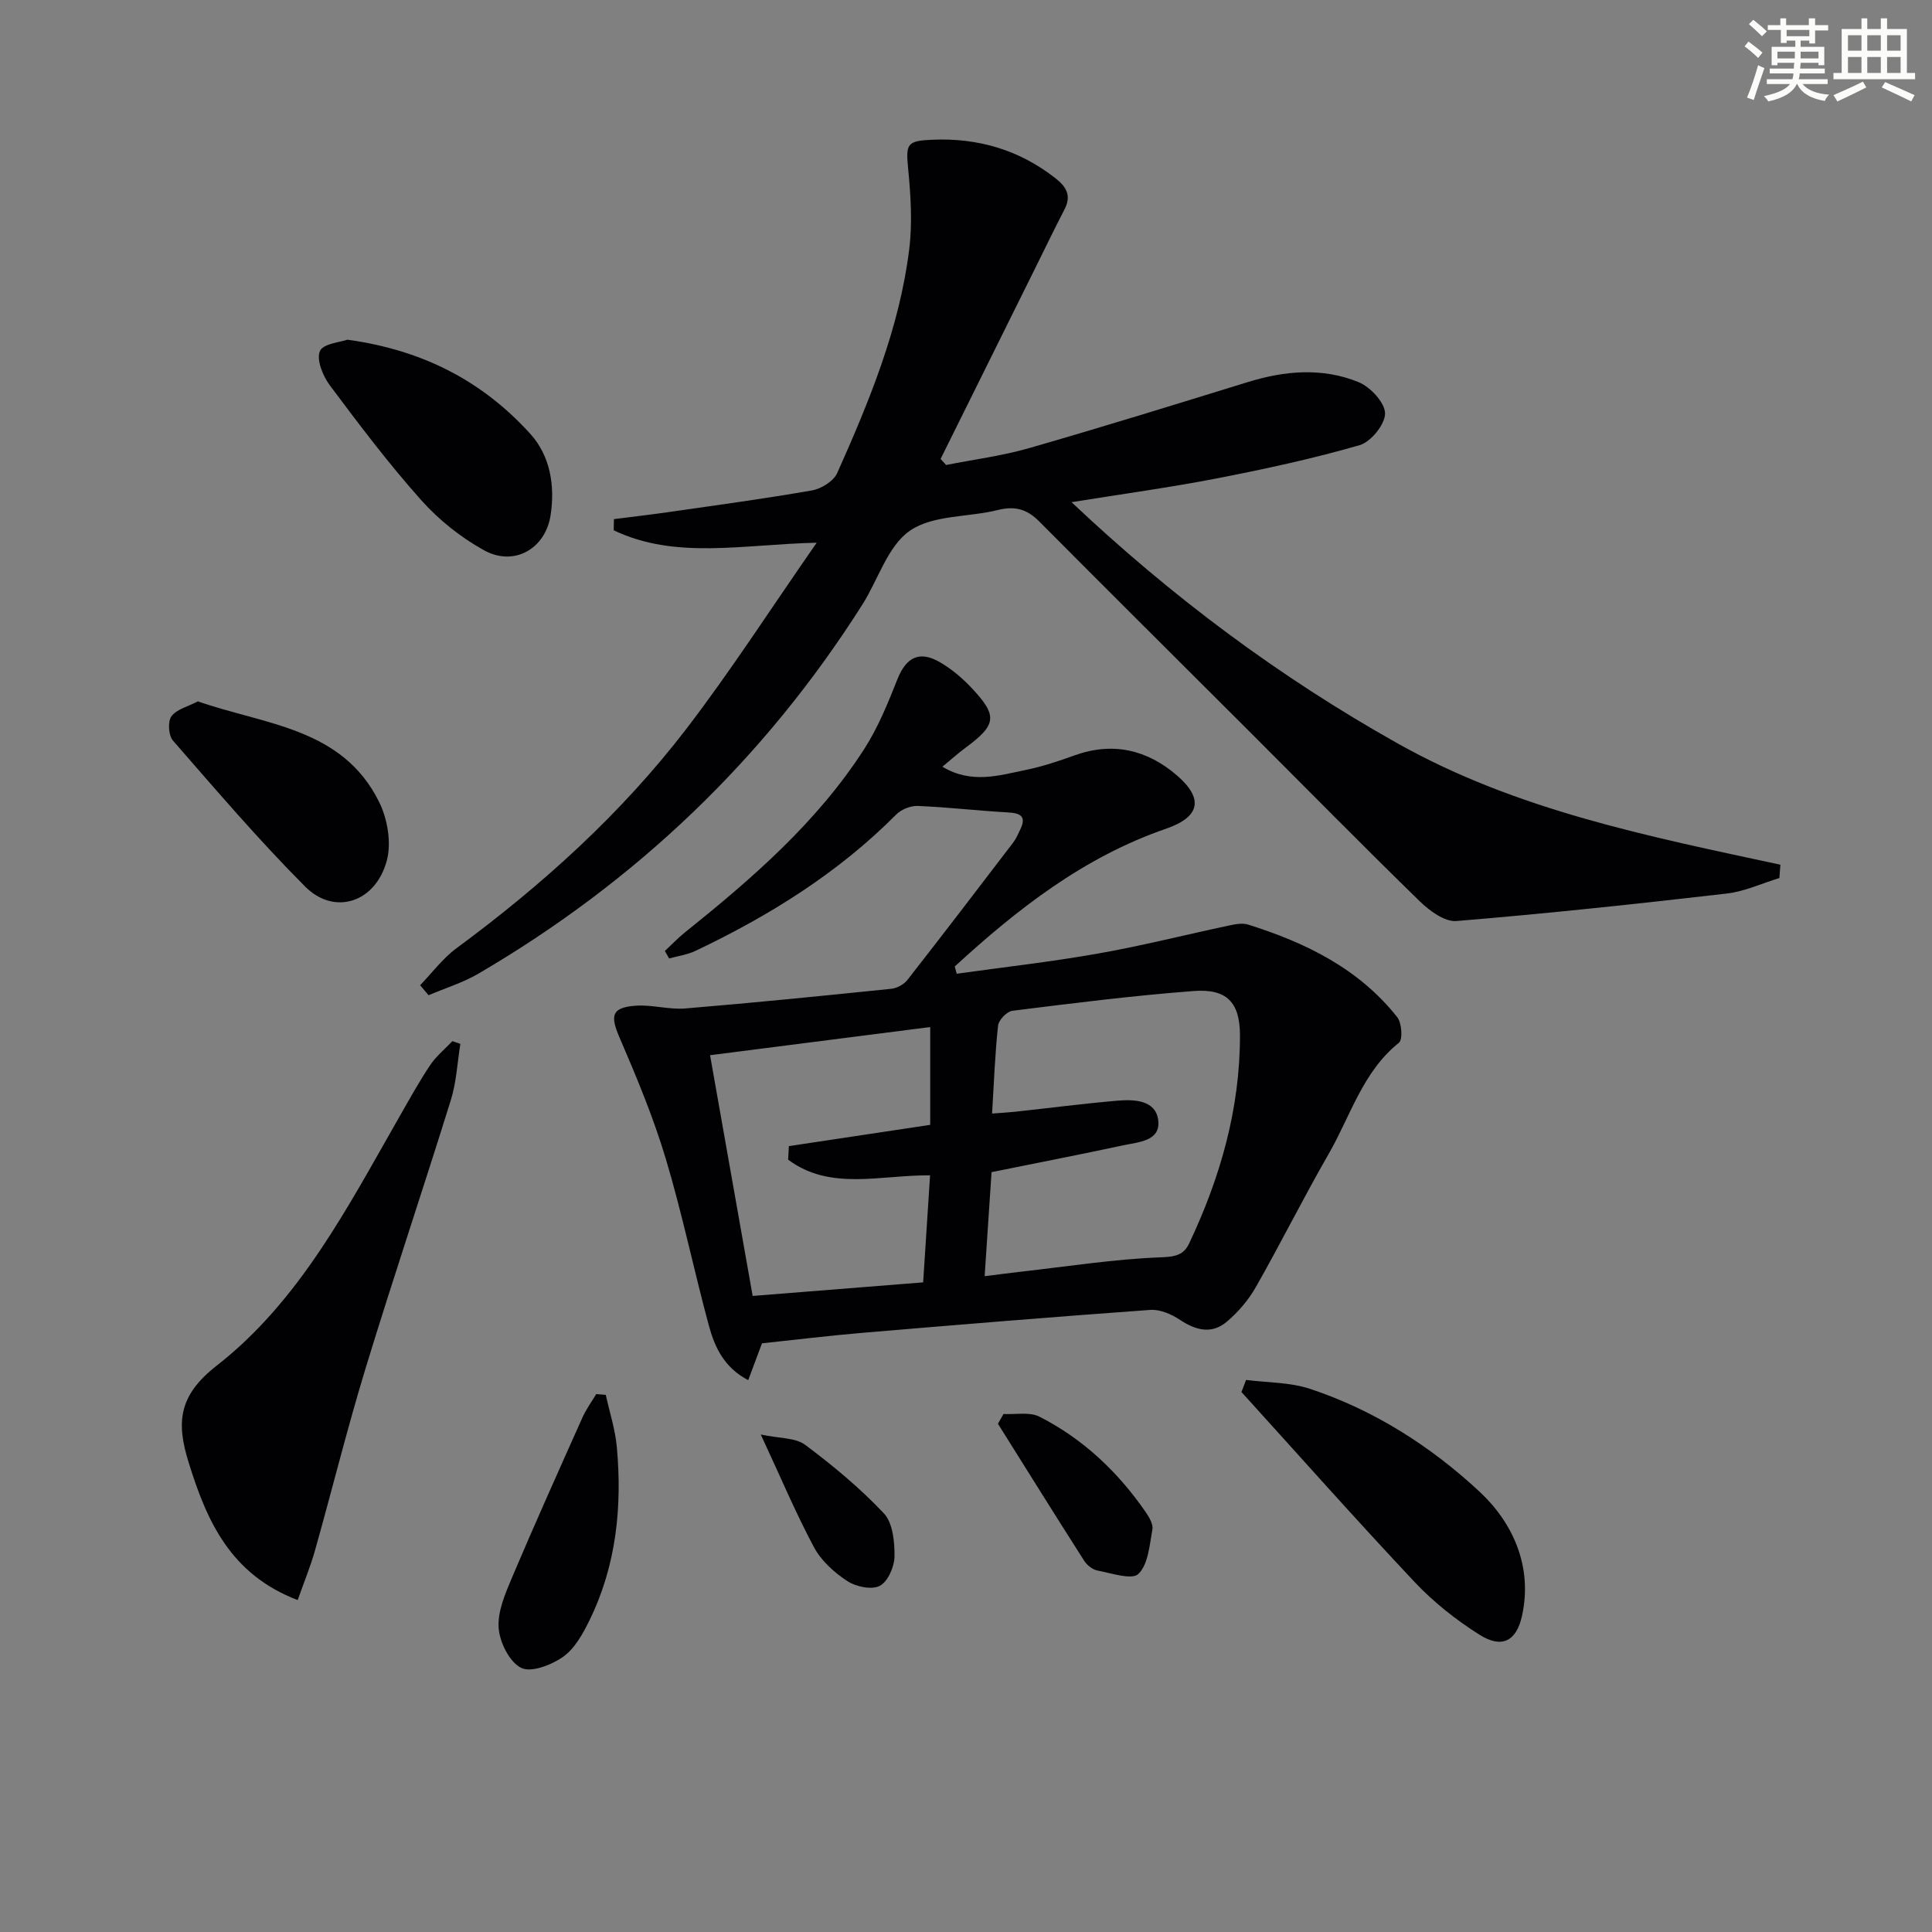
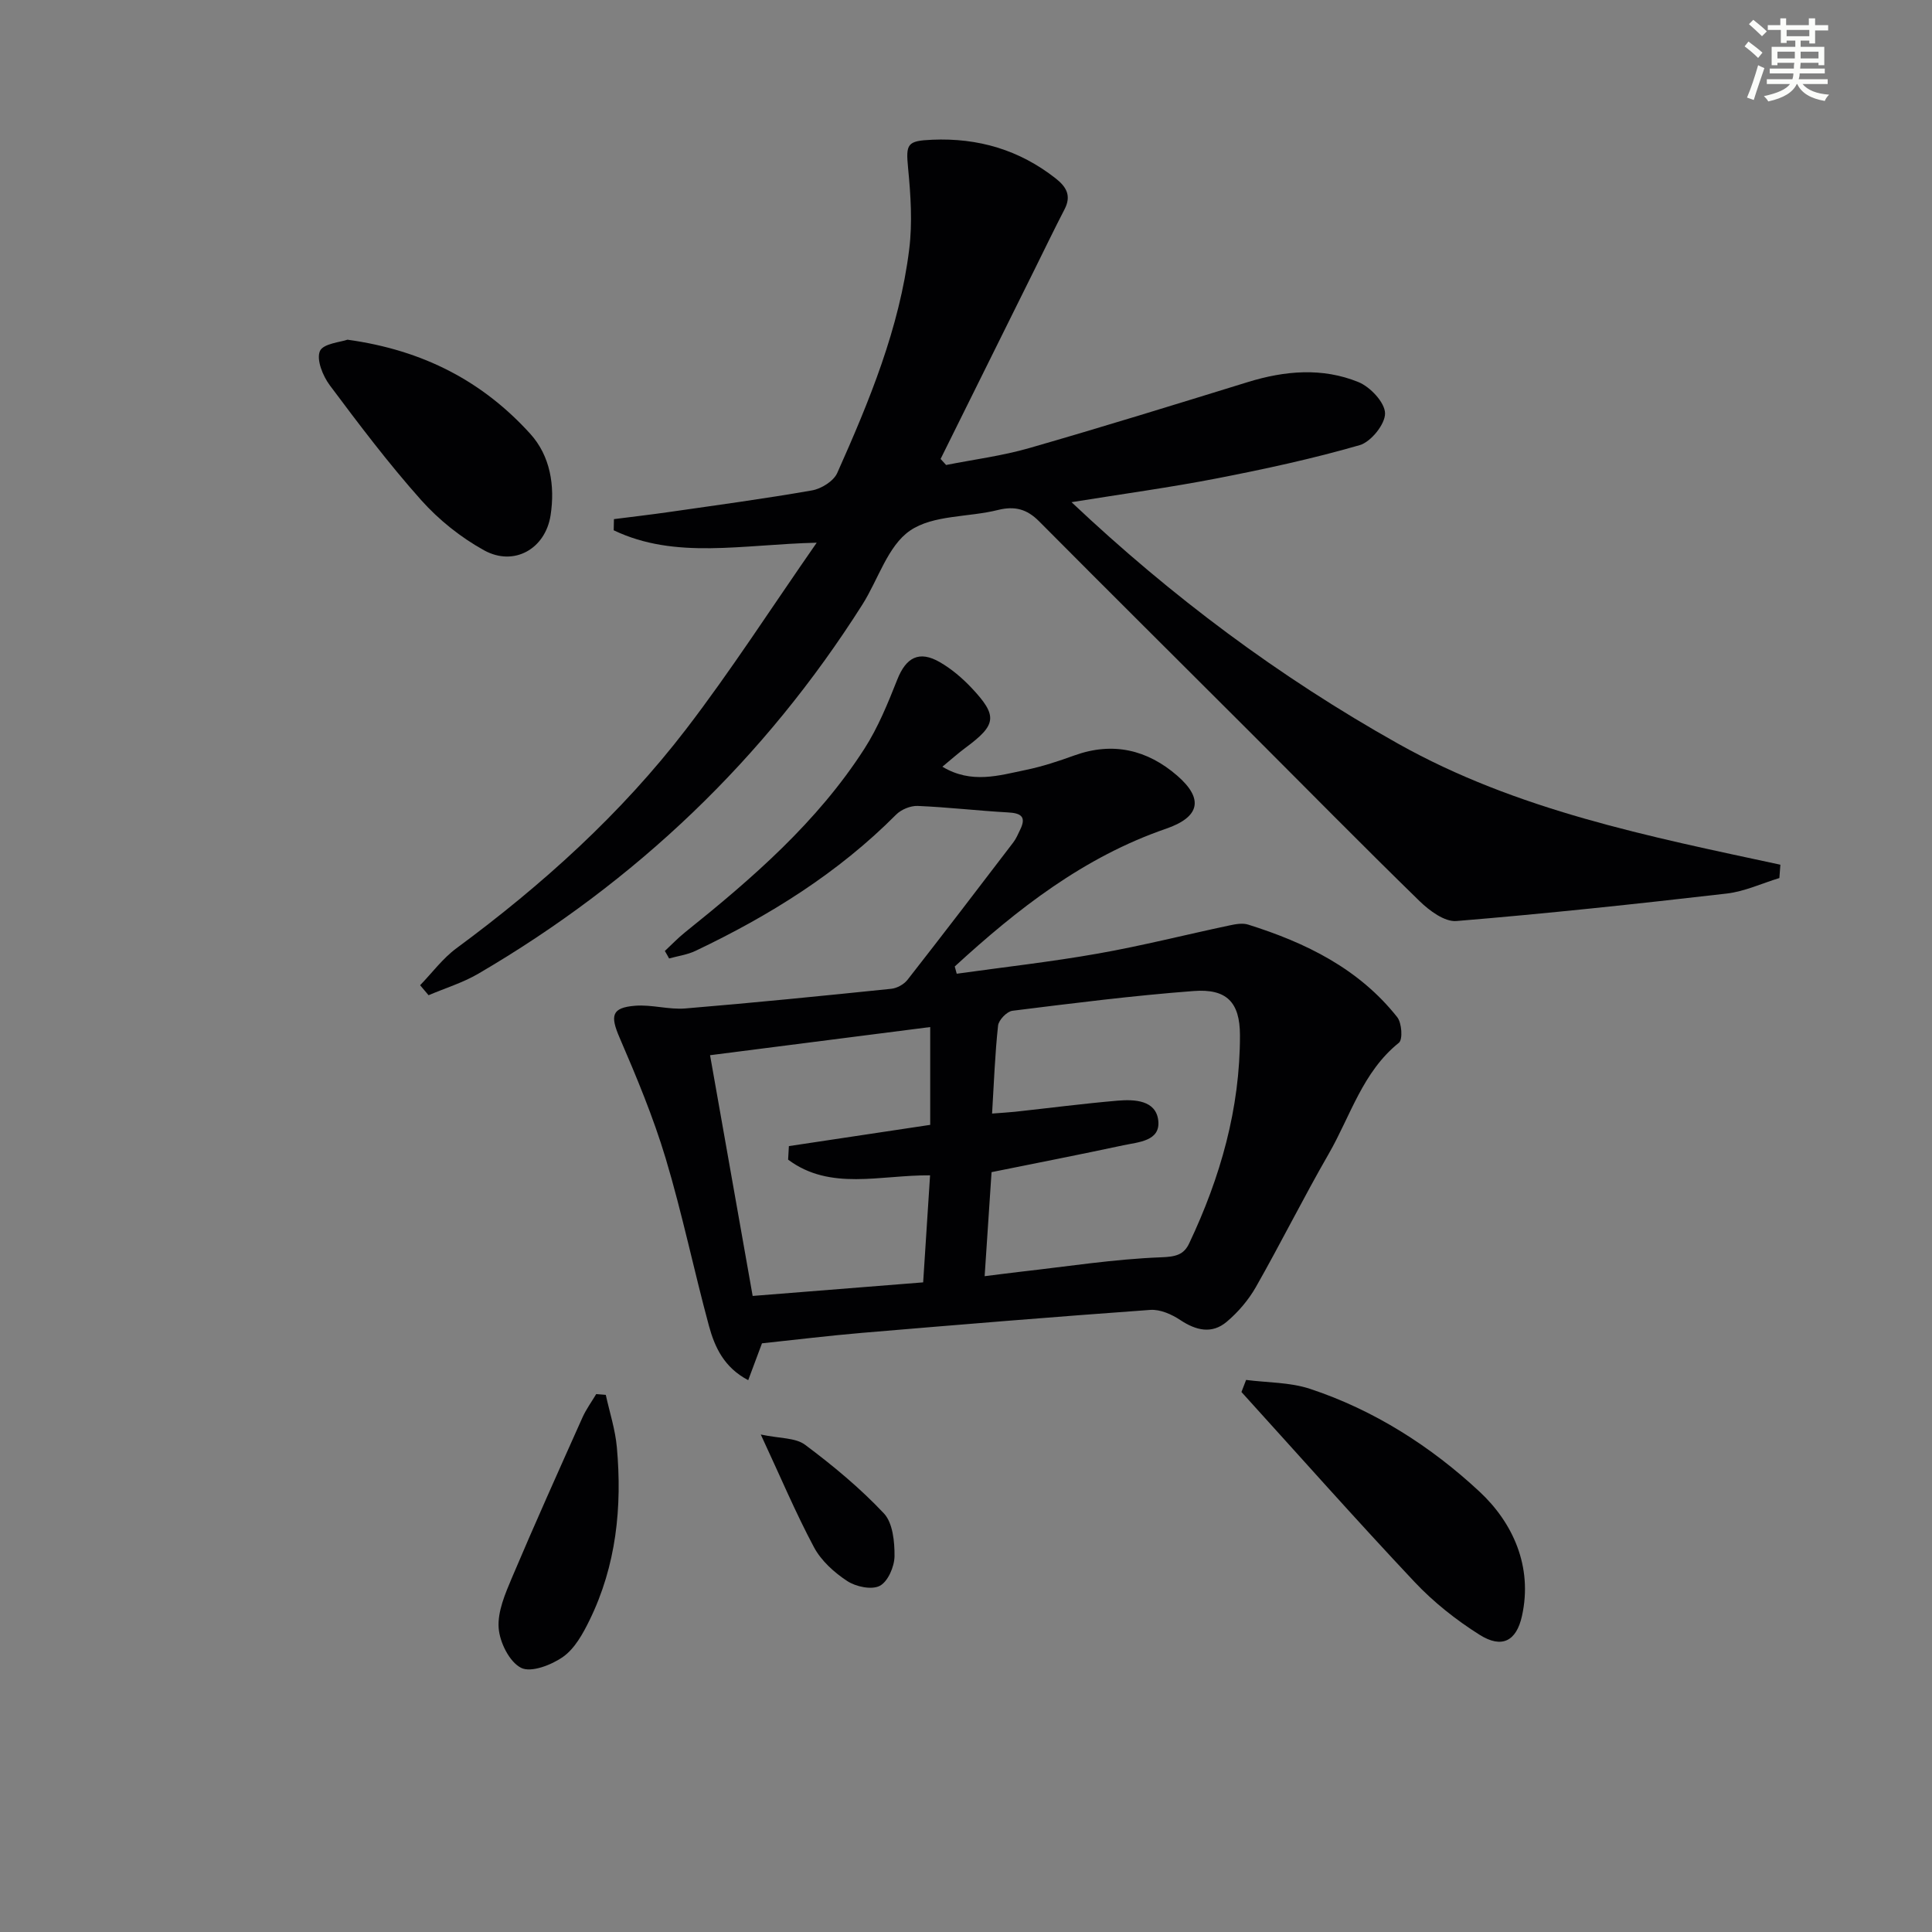
<svg xmlns="http://www.w3.org/2000/svg" enable-background="new 0 0 400 400" viewBox="0 0 400 400">
  <rect x="0" y="0" width="400" height="400" fill="#808080" stroke="none" />
  <g fill="#010103">
    <path d="m137.65 196.89c1.38-1.28 2.68-2.66 4.14-3.83 13.94-11.18 27.42-22.85 37.18-38.05 2.84-4.42 4.86-9.42 6.81-14.33 1.81-4.57 4.52-6.06 8.8-3.59 2.41 1.39 4.63 3.28 6.55 5.31 5.47 5.81 5.21 7.64-1.16 12.36-1.57 1.16-3.03 2.47-4.86 3.98 6.02 3.62 11.72 1.81 17.3.66 3.4-.7 6.74-1.81 10.01-2.99 7.99-2.89 15.13-1.18 21.32 4.19 5.56 4.83 4.64 8.58-2.33 10.98-17.01 5.86-30.76 16.61-43.74 28.52.14.5.28 1 .41 1.5 9.76-1.37 19.57-2.46 29.27-4.18 9.13-1.61 18.13-3.9 27.2-5.82 1.26-.27 2.71-.54 3.87-.17 11.92 3.74 22.91 9.11 30.86 19.16.95 1.2 1.18 4.63.35 5.3-7.53 6.04-10.02 15.17-14.54 23.01-5.23 9.08-9.9 18.47-15.08 27.58-1.53 2.68-3.67 5.19-6.03 7.18-3.07 2.59-6.35 1.81-9.63-.37-1.77-1.18-4.16-2.23-6.18-2.09-19.89 1.43-39.77 3.07-59.65 4.75-6.94.59-13.86 1.44-20.76 2.17-.94 2.53-1.79 4.79-2.85 7.63-5.01-2.63-6.93-6.84-8.13-11.24-3.12-11.52-5.53-23.25-8.96-34.68-2.56-8.52-6.01-16.81-9.54-24.99-1.96-4.54-1.69-6.22 3.21-6.61 3.43-.28 6.97.84 10.4.56 14.22-1.18 28.43-2.61 42.63-4.07 1.19-.12 2.62-.91 3.36-1.85 7.38-9.43 14.65-18.95 21.92-28.47.6-.78.98-1.74 1.42-2.63 1.37-2.8.03-3.43-2.58-3.57-6.22-.35-12.42-1.08-18.64-1.34-1.48-.06-3.41.73-4.47 1.8-12.02 12.09-26.24 20.93-41.52 28.2-1.69.81-3.65 1.07-5.48 1.58-.29-.55-.59-1.05-.88-1.55zm66.21 67.33c3.18-.39 5.3-.68 7.43-.92 9.7-1.09 19.38-2.62 29.11-2.99 2.99-.11 4.69-.5 5.81-2.89 6.46-13.64 10.54-27.93 10.51-43.1-.01-6.86-2.79-9.65-9.57-9.14-12.55.95-25.05 2.53-37.54 4.09-1.14.14-2.84 1.91-2.97 3.06-.64 5.87-.85 11.8-1.24 18.22 1.87-.15 3.3-.22 4.73-.37 7.08-.77 14.15-1.69 21.25-2.3 3.54-.3 7.97-.1 8.43 4.14.46 4.25-4.13 4.43-7.24 5.1-9.02 1.93-18.07 3.7-27.28 5.56-.45 6.93-.91 13.83-1.43 21.54zm-40.69-24.13c.05-.93.11-1.86.16-2.8 9.73-1.46 19.46-2.93 29.26-4.4 0-6.54 0-12.98 0-20.25-15.33 1.96-30.31 3.88-45.58 5.83 3 16.93 5.88 33.19 8.82 49.84 11.92-.95 23.31-1.86 35.3-2.81.48-7.43.95-14.63 1.43-22.16-10.3-.09-20.67 3.27-29.39-3.25z" />
    <path d="m86.98 203.98c2.49-2.57 4.68-5.56 7.53-7.66 17.79-13.12 34.1-27.84 47.56-45.38 9.26-12.08 17.52-24.93 27.02-38.58-15.43.36-29.25 3.54-42.03-2.57.02-.77.03-1.54.05-2.31 3.82-.49 7.66-.93 11.47-1.48 9.86-1.42 19.74-2.75 29.55-4.47 1.93-.34 4.46-1.92 5.21-3.6 6.64-14.88 12.88-29.98 14.9-46.3.69-5.52.31-11.26-.23-16.83-.48-5.02-.22-5.65 5-5.87 9.51-.41 18.04 2.1 25.56 8.01 2.25 1.77 3.28 3.61 1.83 6.4-2.06 3.98-4.01 8.02-6 12.04-6.56 13.21-13.11 26.43-19.66 39.64.38.42.76.83 1.14 1.25 5.76-1.14 11.63-1.89 17.25-3.51 15.13-4.35 30.16-9.01 45.2-13.65 7.68-2.37 15.45-3.05 22.93 0 2.44 1 5.46 4.21 5.5 6.46.04 2.24-2.92 5.92-5.25 6.59-9.68 2.8-19.58 4.94-29.49 6.87-9.73 1.89-19.56 3.23-30.17 4.94 20.7 19.55 43.01 36.2 67.59 49.99 24.6 13.81 51.94 19.21 79.17 25.07-.07.92-.14 1.84-.21 2.76-3.63 1.1-7.19 2.78-10.9 3.21-18.63 2.15-37.28 4.15-55.97 5.69-2.43.2-5.57-2.13-7.6-4.1-11.92-11.62-23.59-23.49-35.36-35.25-14.49-14.48-29.02-28.9-43.46-43.43-2.51-2.52-5.03-3.19-8.51-2.32-6.1 1.53-13.41.99-18.19 4.27-4.62 3.17-6.58 10.13-9.87 15.32-20.26 31.96-46.88 57.34-79.52 76.42-3.2 1.87-6.85 2.98-10.29 4.45-.58-.7-1.17-1.38-1.75-2.07z" />
-     <path d="m61.63 331.28c-13.94-5.33-18.81-16.37-22.55-28.42-2.52-8.09-2.34-13.78 5.76-20.1 17.19-13.41 27.18-32.88 37.84-51.53 2.06-3.6 4.07-7.25 6.37-10.69 1.24-1.86 3.05-3.33 4.61-4.98.55.19 1.1.37 1.65.56-.62 3.86-.8 7.87-1.95 11.57-5.76 18.54-11.97 36.93-17.64 55.5-3.82 12.52-6.96 25.24-10.51 37.84-.93 3.29-2.25 6.48-3.58 10.25z" />
    <path d="m257.99 285.7c4.42.57 9.06.47 13.22 1.84 13.28 4.39 25.07 11.94 35.12 21.3 6.86 6.39 11.05 15.47 8.78 25.72-1.16 5.26-4.19 6.79-8.77 3.91-4.86-3.06-9.52-6.75-13.46-10.93-12.16-12.92-23.93-26.2-35.85-39.34.33-.83.65-1.66.96-2.5z" />
    <path d="m71.94 70.33c15.83 2.18 28.08 8.72 37.85 19.49 4.14 4.57 5.15 10.75 4.2 16.88-1.08 6.94-7.56 10.64-13.74 7.25-4.83-2.66-9.41-6.32-13.08-10.44-6.72-7.54-12.84-15.64-18.89-23.74-1.44-1.93-2.8-5.28-2.05-7.07.65-1.57 4.33-1.87 5.71-2.37z" />
-     <path d="m40.97 145.21c13.94 4.87 29.86 5.44 37.49 20.76 1.76 3.53 2.62 8.49 1.63 12.19-2.33 8.72-10.87 11.46-16.91 5.4-9.59-9.62-18.44-19.99-27.38-30.24-.92-1.05-1.1-3.95-.31-5.01 1.09-1.48 3.44-2.03 5.48-3.1z" />
    <path d="m125.42 288.79c.79 3.6 1.96 7.17 2.29 10.82 1.12 12.39-.11 24.52-5.66 35.85-1.36 2.78-3.05 5.85-5.46 7.56-2.4 1.7-6.64 3.33-8.7 2.29-2.42-1.22-4.44-5.29-4.65-8.27-.24-3.4 1.36-7.09 2.76-10.41 4.71-11.12 9.66-22.13 14.59-33.15.76-1.7 1.89-3.24 2.85-4.85.65.05 1.32.1 1.98.16z" />
-     <path d="m207.77 292.75c2.51.14 5.41-.48 7.46.57 9.01 4.59 16.21 11.4 21.95 19.71.73 1.06 1.61 2.54 1.41 3.63-.59 3.22-.85 7.2-2.89 9.2-1.34 1.31-5.57-.15-8.45-.69-1.03-.19-2.19-1.1-2.77-2.01-6.02-9.42-11.93-18.92-17.87-28.39.39-.66.78-1.34 1.16-2.02z" />
    <path d="m157.51 297c3.92.84 7.18.63 9.18 2.13 5.77 4.31 11.39 8.97 16.31 14.2 1.85 1.97 2.23 5.88 2.2 8.89-.03 2.14-1.36 5.23-3.05 6.11-1.68.88-4.95.19-6.75-1-2.69-1.76-5.38-4.2-6.87-6.98-3.8-7.12-6.94-14.59-11.02-23.35z" />
  </g>
  <path d="m361.2 9.6.8-1c.9.7 1.9 1.4 2.9 2.3l-.9 1.1c-1-1-2-1.8-2.8-2.4zm.5 10.6c.9-2.1 1.6-4.3 2.3-6.7.4.2.8.4 1.3.6-.7 2.1-1.5 4.3-2.2 6.6zm.4-15.2.9-.9c1 .8 2 1.6 2.8 2.4l-1 1c-.9-.9-1.8-1.7-2.7-2.5zm12.5-1.2h1.2v1.4h2.7v1.1h-2.7v2.7h-1.2v-.6h-1.8v1.3h4.9v3.8h-1.2v-.5h-3.7c0 .4-.1.9-.1 1.2h5.1v1h-5.2c0 .5-.1.9-.2 1.2h6v1h-5.2c1.1 1.3 2.9 2 5.5 2.2-.4.4-.7.8-.9 1.3-2.9-.5-4.8-1.6-5.7-3.5h-.1c-.8 1.7-2.7 2.9-5.9 3.6-.2-.4-.6-.8-.9-1.1 2.8-.6 4.6-1.4 5.4-2.5h-4.8v-1h5.3c.1-.3.2-.7.2-1.2h-4.9v-1h5c0-.4 0-.8.1-1.2h-3.5v.5h-1.2v-3.8h4.9v-1.3h-1.8v.5h-1.2v-2.7h-2.7v-1h2.6v-1.4h1.2v1.4h4.7v-1.4zm-6.6 8.3h3.6c0-.4 0-.9 0-1.4h-3.6zm1.9-4.6h4.7v-1.3h-4.7zm6.6 3.2h-3.7v1.4h3.7z" fill="#fbfcfa" />
-   <path d="m385.3 3.8h1.3v2.2h2.8v-2.2h1.3v2.2h4.1v9.1h1.7v1.3h-16.9v-1.3h1.7v-9.1h4.1v-2.2zm.4 13.1.7 1.2c-1.8.9-3.8 1.9-6 2.9-.2-.4-.5-.8-.8-1.3 2.3-1 4.3-1.9 6.1-2.8zm-3.1-6.4h2.8v-3.2h-2.8zm0 4.6h2.8v-3.3h-2.8zm4-4.6h2.8v-3.2h-2.8zm0 4.6h2.8v-3.3h-2.8zm3.7 1.9c2.1.9 4.1 1.8 6.1 2.7l-.7 1.3c-2.2-1.1-4.2-2-6.1-2.9zm3.2-9.7h-2.8v3.2h2.8zm-2.8 7.8h2.8v-3.3h-2.8z" fill="#fbfcfa" />
</svg>